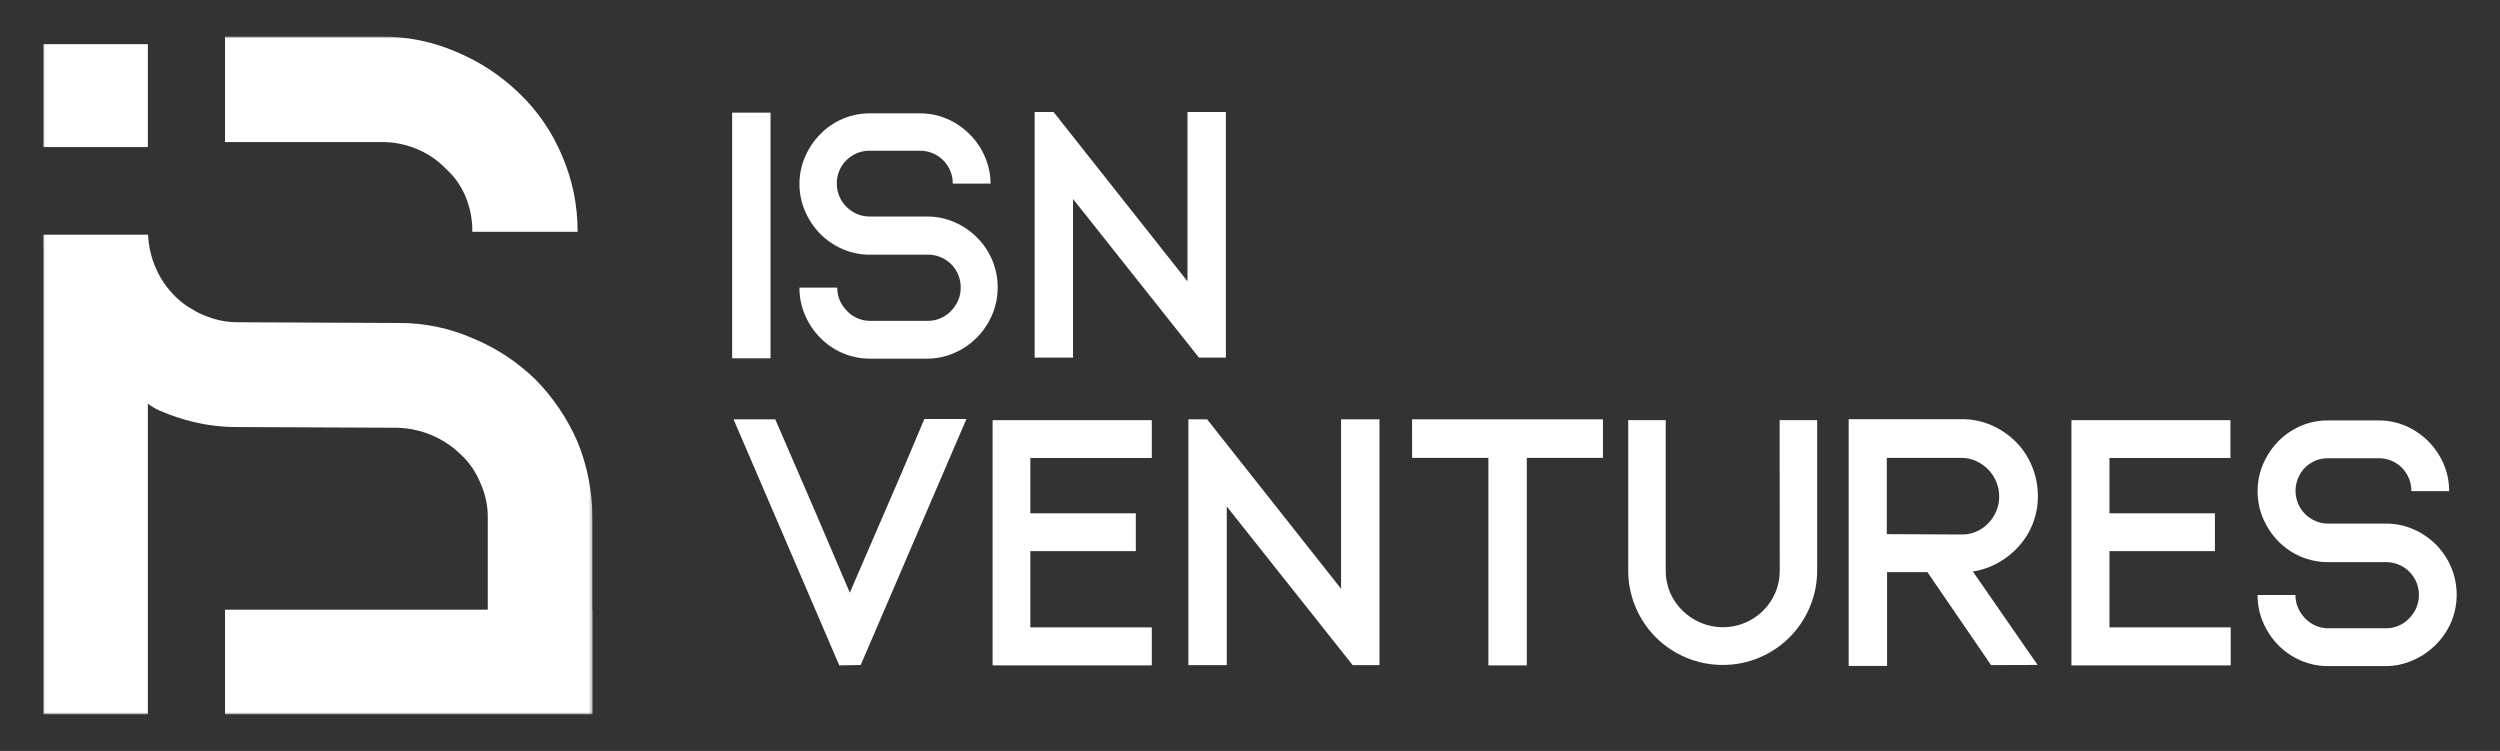
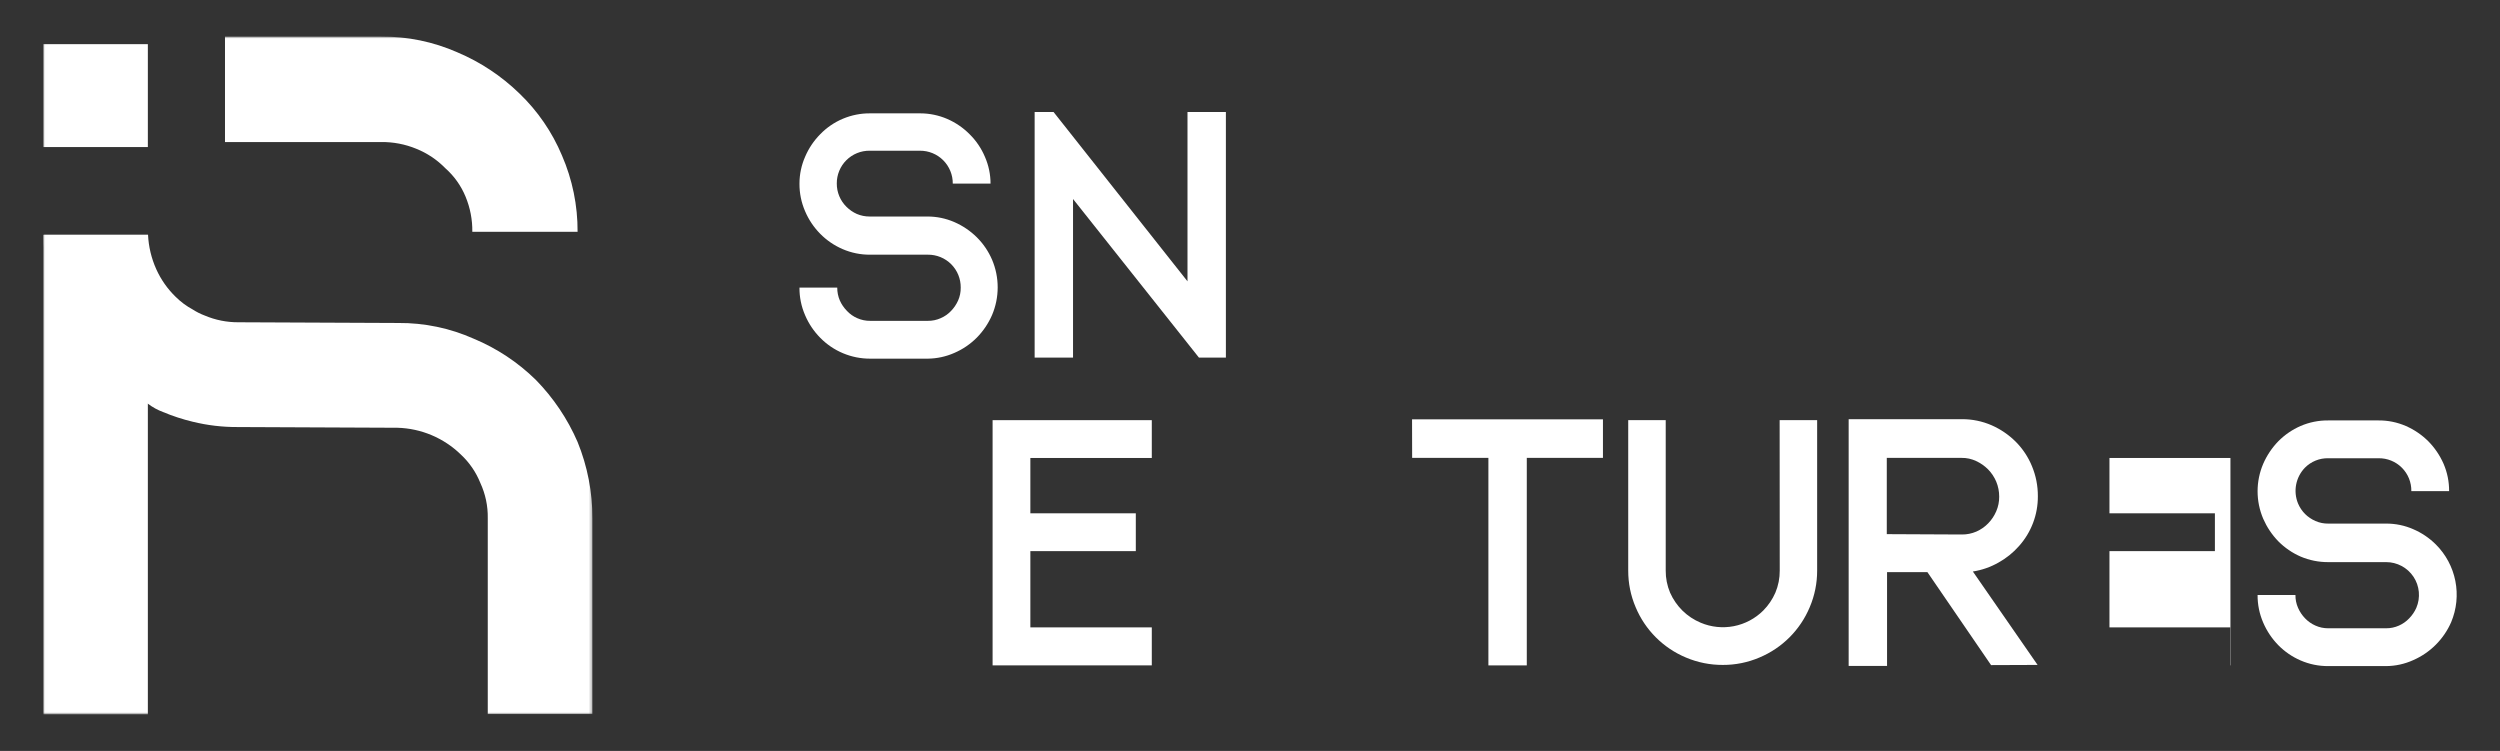
<svg xmlns="http://www.w3.org/2000/svg" width="809" height="243" viewBox="0 0 809 243" fill="none">
  <rect x="0" y="0" width="809" height="243" fill="#333333" stroke="none" />
  <mask id="mask0_666_352" style="mask-type:luminance" maskUnits="userSpaceOnUse" x="14" y="11" width="178" height="221">
    <path d="M191.703 11.83H14.012V231.168H191.703V11.83Z" fill="white" />
  </mask>
  <g mask="url(#mask0_666_352)">
    <path d="M47.845 14.29H14.012V47.587H47.845V14.29Z" fill="white" />
    <path d="M47.845 76.023H14.012V231.167H47.845V76.023Z" fill="white" />
    <path d="M134.697 48.137C138.241 49.559 141.45 51.707 144.116 54.443C146.964 56.961 149.197 60.098 150.646 63.614C152.148 67.223 152.896 71.102 152.842 75.011H186.906C186.955 66.514 185.233 58.1 181.85 50.306C178.677 42.74 173.986 35.907 168.068 30.23C162.257 24.585 155.448 20.073 147.988 16.923C140.221 13.51 131.824 11.775 123.342 11.831H72.809V45.967H123.342C127.235 45.917 131.097 46.655 134.697 48.137Z" fill="white" />
    <path d="M186.907 143.022C183.668 135.548 179.084 128.733 173.386 122.917C167.6 117.241 160.784 112.724 153.305 109.61C145.624 106.186 137.299 104.45 128.891 104.518L77.172 104.287C73.432 104.314 69.725 103.576 66.28 102.117C64.924 101.612 63.626 100.962 62.408 100.179C60.371 99.084 58.503 97.7 56.861 96.071C54.214 93.507 52.076 90.465 50.562 87.103C48.985 83.591 48.083 79.813 47.904 75.966H14.07C14.085 84.326 15.898 92.584 19.387 100.179C22.648 107.571 27.241 114.299 32.937 120.024C37.284 124.401 42.345 128.001 47.904 130.67C49.383 131.79 51.019 132.687 52.758 133.331C55.884 134.641 59.112 135.696 62.408 136.484C67.135 137.644 71.987 138.217 76.855 138.191L128.602 138.423C136.294 138.631 143.628 141.729 149.144 147.101C151.897 149.664 154.048 152.806 155.443 156.3C157.088 159.861 157.907 163.747 157.841 167.669V231.081H191.704V167.785C191.737 159.296 190.108 150.883 186.907 143.022Z" fill="white" />
-     <path d="M141.747 231.168H72.809V197.293H191.703V231.168H141.747Z" fill="white" />
  </g>
-   <path d="M249.346 115.946H236.922V36.45H249.346V115.946Z" fill="white" />
  <path d="M300.285 116.061H281.562C278.555 116.069 275.577 115.474 272.803 114.311C270.029 113.149 267.516 111.442 265.411 109.292C263.339 107.192 261.682 104.719 260.528 102.002C259.301 99.184 258.68 96.138 258.708 93.063H270.93C270.92 94.495 271.205 95.913 271.767 97.229C272.327 98.488 273.11 99.635 274.079 100.614C275.013 101.616 276.144 102.414 277.402 102.957C278.71 103.541 280.129 103.836 281.562 103.825H300.285C301.709 103.836 303.116 103.54 304.416 102.957C305.682 102.414 306.823 101.617 307.768 100.614C308.719 99.626 309.49 98.481 310.051 97.229C310.628 95.917 310.912 94.496 310.888 93.063C310.903 91.663 310.64 90.274 310.114 88.978C309.585 87.681 308.805 86.503 307.82 85.511C306.832 84.52 305.656 83.736 304.362 83.205C303.07 82.674 301.683 82.406 300.285 82.417H281.562C278.492 82.44 275.451 81.819 272.634 80.595C269.932 79.425 267.48 77.746 265.411 75.648C263.339 73.548 261.682 71.075 260.528 68.358C259.305 65.538 258.685 62.493 258.708 59.419C258.709 56.431 259.329 53.476 260.528 50.741C261.682 48.024 263.339 45.551 265.411 43.451C267.506 41.287 270.017 39.572 272.793 38.408C275.57 37.245 278.553 36.657 281.562 36.681H297.829C300.811 36.686 303.758 37.297 306.497 38.475C309.221 39.651 311.692 41.34 313.778 43.451C315.887 45.533 317.566 48.01 318.718 50.741C319.917 53.476 320.539 56.431 320.539 59.419H308.317C308.329 58.018 308.063 56.629 307.531 55.332C306.999 54.035 306.219 52.857 305.228 51.866C304.24 50.875 303.061 50.091 301.767 49.56C300.473 49.029 299.083 48.762 297.684 48.773H281.418C280.022 48.758 278.637 49.021 277.344 49.547C276.051 50.073 274.875 50.852 273.886 51.837C272.896 52.822 272.112 53.995 271.58 55.287C271.047 56.579 270.777 57.964 270.785 59.361C270.773 60.772 271.046 62.17 271.587 63.473C272.128 64.775 272.927 65.955 273.934 66.941C274.894 67.898 276.02 68.673 277.257 69.226C278.572 69.787 279.988 70.072 281.418 70.065H300.14C303.122 70.062 306.072 70.672 308.808 71.859C311.518 73.034 313.986 74.702 316.089 76.776C318.184 78.859 319.86 81.323 321.03 84.037C322.232 86.869 322.85 89.914 322.85 92.991C322.85 96.067 322.232 99.112 321.03 101.944C319.848 104.668 318.172 107.15 316.089 109.263C314 111.364 311.53 113.043 308.808 114.21C306.121 115.396 303.22 116.026 300.285 116.061Z" fill="white" />
  <path d="M387.971 115.714L347.233 64.395V115.714H334.809V36.247H340.934L384.273 91.038V36.247H396.697V115.714H387.971Z" fill="white" />
-   <path d="M271.592 215.315L237.383 135.704H250.876L263.733 165.413L275.001 191.796L291.788 152.945L299.127 135.588H312.735L278.526 215.199L271.592 215.315Z" fill="white" />
  <path d="M372.719 215.315H321.203V135.964H372.719V148.201H333.425V166.107H367.547V178.344H333.425V203.02H372.719V215.315Z" fill="white" />
-   <path d="M437.725 215.229L396.986 163.909V215.229H384.562V135.704H390.63L433.969 190.524V135.704H446.393V215.229H437.725Z" fill="white" />
  <path d="M456.941 135.704H518.714V148.172H494.069V215.316H481.645V148.172H456.97L456.941 135.704Z" fill="white" />
  <path d="M575.893 135.964H588.028V184.622C588.043 188.697 587.228 192.733 585.63 196.482C582.556 203.841 576.714 209.692 569.363 212.769C565.619 214.37 561.588 215.187 557.517 215.17C553.409 215.193 549.338 214.376 545.556 212.769C538.205 209.692 532.363 203.841 529.289 196.482C527.691 192.733 526.876 188.697 526.891 184.622V135.964H539.026V184.622C539.003 187.085 539.485 189.526 540.442 191.796C541.401 193.955 542.753 195.917 544.429 197.582C546.136 199.259 548.144 200.594 550.352 201.516C553.732 202.943 557.459 203.331 561.062 202.63C564.662 201.93 567.976 200.172 570.577 197.582C572.235 195.915 573.567 193.953 574.506 191.796C575.463 189.526 575.945 187.085 575.922 184.622L575.893 135.964Z" fill="white" />
  <path d="M644.311 215.228L623.71 185.143H610.65V215.489H598.227V135.646H634.892C638.191 135.63 641.456 136.3 644.484 137.613C647.391 138.891 650.034 140.695 652.285 142.936C654.544 145.203 656.333 147.897 657.544 150.862C658.821 153.932 659.468 157.228 659.451 160.553C659.497 166.492 657.333 172.236 653.383 176.667C651.485 178.831 649.225 180.651 646.709 182.047C644.143 183.509 641.335 184.489 638.417 184.94L659.364 215.17L644.311 215.228ZM634.863 172.964C636.481 172.979 638.087 172.654 639.572 172.009C641.002 171.377 642.3 170.473 643.386 169.348C644.487 168.217 645.368 166.893 645.986 165.442C646.631 163.955 646.954 162.348 646.94 160.727C646.949 159.059 646.622 157.407 645.986 155.867C645.359 154.381 644.455 153.027 643.328 151.875C642.207 150.754 640.898 149.843 639.457 149.184C637.983 148.493 636.374 148.146 634.747 148.172H610.564V172.848L634.863 172.964Z" fill="white" />
-   <path d="M721.857 215.315H670.312V135.964H721.771V148.201H682.621V166.107H716.743V178.344H682.621V203.02H721.857V215.315Z" fill="white" />
+   <path d="M721.857 215.315H670.312H721.771V148.201H682.621V166.107H716.743V178.344H682.621V203.02H721.857V215.315Z" fill="white" />
  <path d="M772.132 215.547H753.438C750.358 215.572 747.307 214.951 744.482 213.724C741.777 212.558 739.324 210.878 737.258 208.778C735.195 206.67 733.54 204.199 732.376 201.488C731.153 198.668 730.532 195.623 730.555 192.549H742.806C742.786 193.972 743.072 195.383 743.644 196.685C744.196 197.951 744.967 199.107 745.926 200.099C746.88 201.093 748.018 201.889 749.278 202.442C750.587 203.029 752.005 203.325 753.438 203.31H772.132C773.565 203.322 774.984 203.026 776.293 202.442C777.544 201.889 778.673 201.092 779.615 200.099C780.583 199.109 781.366 197.953 781.927 196.685C782.617 195.068 782.892 193.304 782.733 191.552C782.574 189.8 781.982 188.116 781.011 186.65C780.037 185.185 778.72 183.984 777.168 183.155C775.619 182.326 773.889 181.896 772.132 181.903H753.438C750.361 181.924 747.313 181.313 744.482 180.109C741.783 178.933 739.333 177.254 737.258 175.163C735.207 173.045 733.554 170.576 732.376 167.873C731.174 165.061 730.555 162.035 730.555 158.977C730.555 155.919 731.174 152.893 732.376 150.082C733.554 147.378 735.207 144.909 737.258 142.792C739.333 140.7 741.783 139.021 744.482 137.845C747.31 136.627 750.361 136.016 753.438 136.051H769.676C772.716 136.025 775.726 136.636 778.517 137.845C781.231 139.028 783.698 140.705 785.798 142.792C787.876 144.899 789.549 147.37 790.739 150.082C791.947 152.875 792.556 155.89 792.53 158.934H780.309C780.332 157.529 780.072 156.134 779.546 154.832C779.02 153.53 778.24 152.347 777.246 151.354C776.255 150.36 775.073 149.577 773.773 149.051C772.473 148.524 771.08 148.265 769.676 148.288H753.438C752.034 148.256 750.639 148.512 749.339 149.039C748.036 149.567 746.857 150.354 745.868 151.354C744.415 152.858 743.43 154.753 743.034 156.808C742.638 158.863 742.849 160.989 743.644 162.926C744.181 164.198 744.956 165.357 745.926 166.339C746.897 167.289 748.033 168.053 749.278 168.596C750.587 169.173 752.008 169.459 753.438 169.435H772.132C775.166 169.416 778.168 170.037 780.944 171.257C783.66 172.423 786.128 174.091 788.225 176.175C791.464 179.397 793.666 183.514 794.553 187.999C795.437 192.483 794.966 197.13 793.195 201.343C790.797 206.828 786.423 211.208 780.944 213.609C778.177 214.869 775.172 215.53 772.132 215.547Z" fill="white" />
</svg>